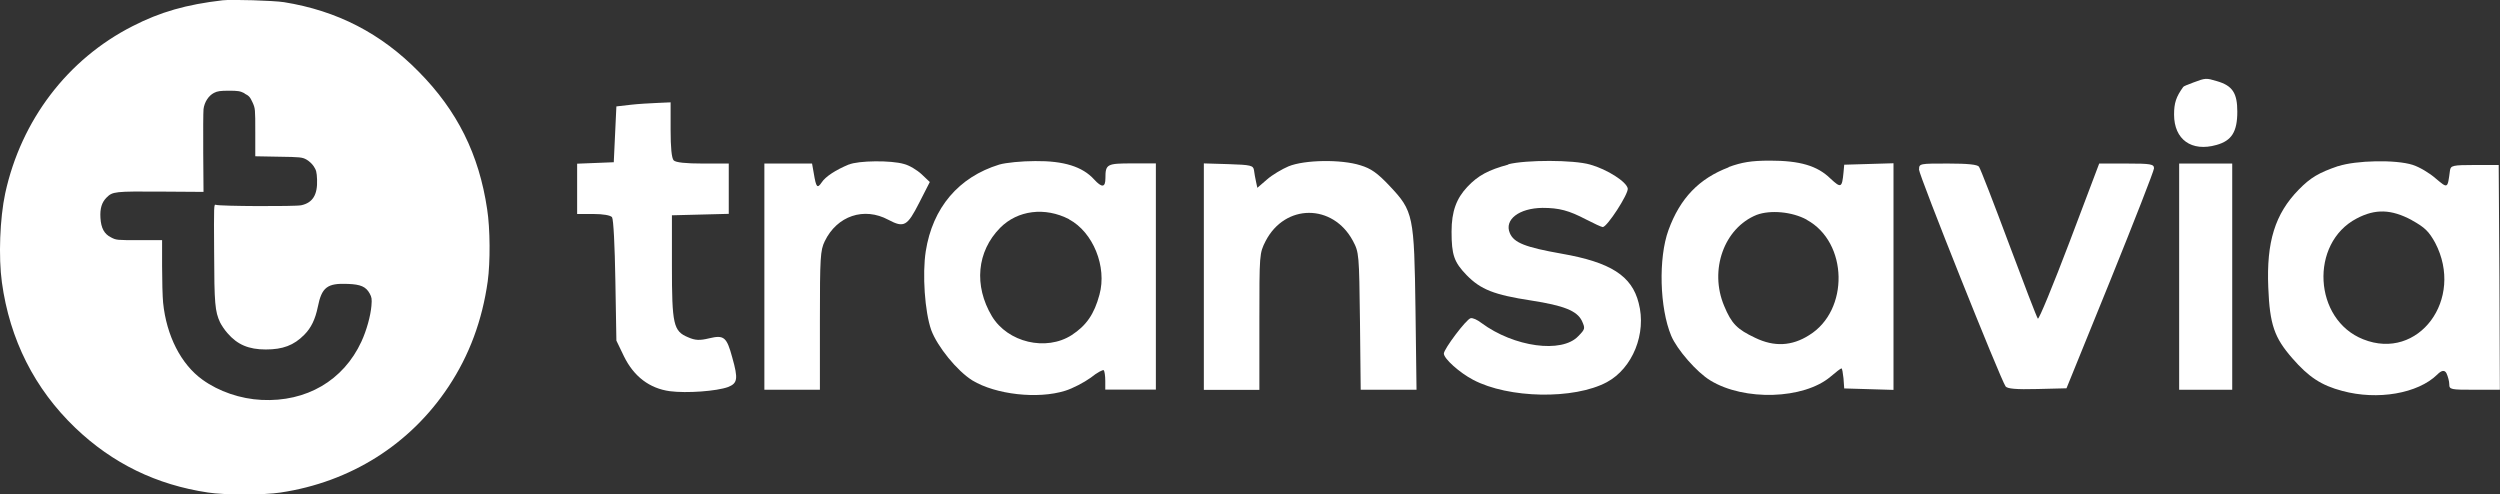
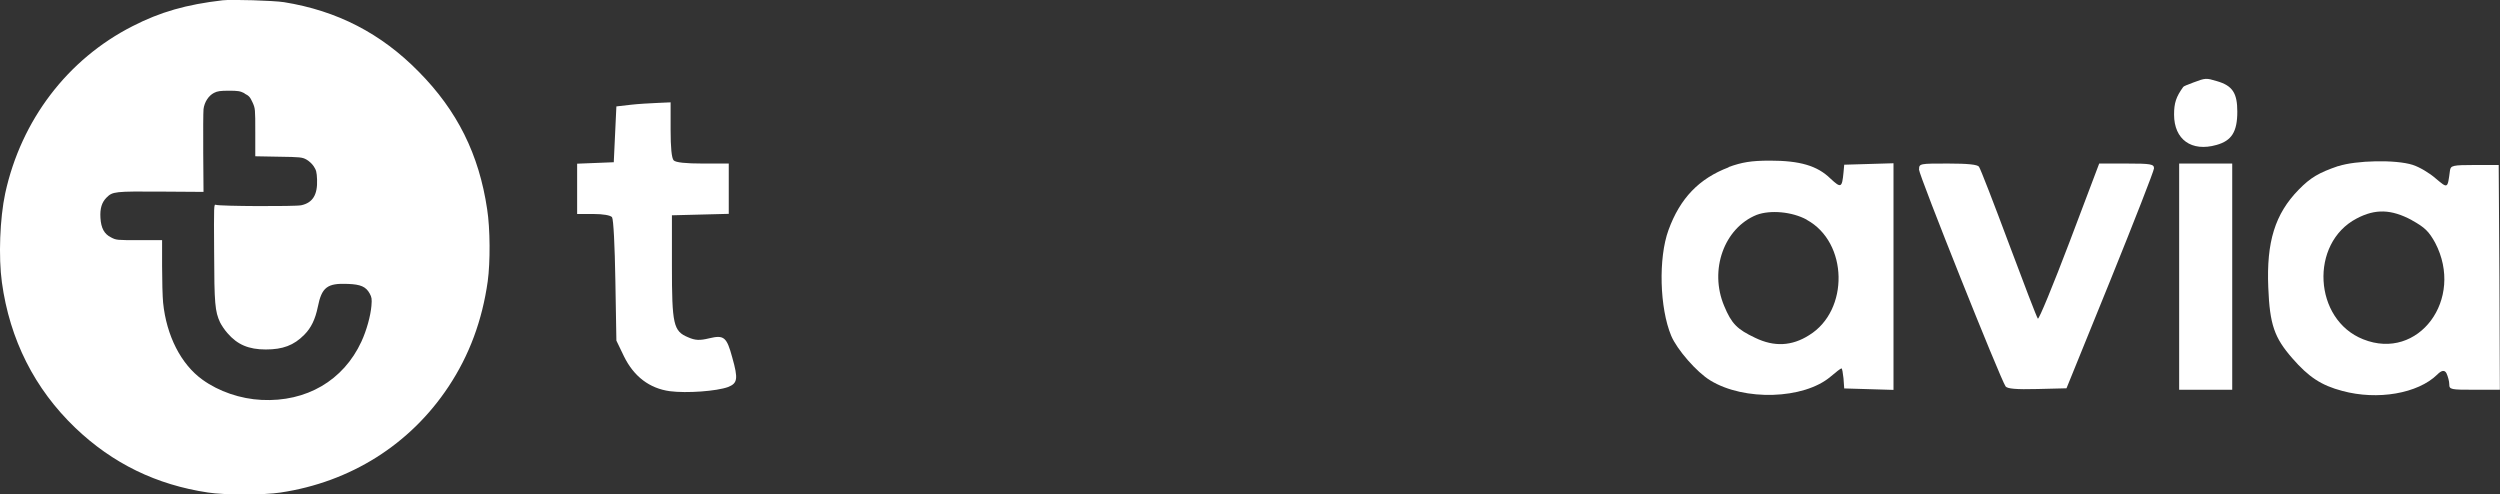
<svg xmlns="http://www.w3.org/2000/svg" id="Layer_2" data-name="Layer 2" viewBox="0 0 171.97 34">
  <rect x="0" y="0" width="171.97" height="34" fill="#333333" stroke="none" />
  <defs>
    <style>      .cls-1 {        fill: #fff;        stroke-width: 0px;      }    </style>
  </defs>
  <g id="Layer_1-2" data-name="Layer 1">
    <g id="g6">
      <path id="path12" class="cls-1" d="m150.89,5.67c-.36.13-.7.27-.71.31-.49.68-.63,1.1-.63,1.9,0,1.72,1.2,2.58,2.92,2.09,1.04-.29,1.43-.9,1.43-2.29,0-1.28-.33-1.79-1.41-2.1-.73-.22-.78-.22-1.6.09Z" />
      <path id="path14" class="cls-1" d="m43.36,7.21l-.96.11-.09,1.92-.09,1.92-1.25.05-1.27.05v3.46h1.11c.68,0,1.18.09,1.29.22.1.15.19,1.94.23,4.37l.07,4.12.52,1.08c.68,1.39,1.76,2.21,3.16,2.4,1.16.15,3.22,0,4.01-.29.64-.26.7-.55.28-2.03-.38-1.41-.57-1.56-1.58-1.32-.66.16-.96.15-1.46-.07-1.01-.42-1.11-.88-1.11-4.91v-3.48l1.96-.05,1.95-.05v-3.46h-1.79c-1.16,0-1.86-.07-2-.22s-.21-.88-.21-2.1v-1.89l-.9.04c-.5.02-1.36.07-1.88.13Z" />
-       <path id="path16" class="cls-1" d="m58.4,11.31c-.92.38-1.62.84-1.88,1.24-.3.44-.38.35-.54-.62l-.12-.68h-3.28v15.56h3.82v-4.76c0-4.34.03-4.83.33-5.45.85-1.76,2.71-2.38,4.38-1.48,1.08.57,1.3.44,2.12-1.17l.73-1.43-.56-.53c-.31-.29-.85-.62-1.22-.71-.87-.26-3.13-.24-3.79.04Z" />
-       <path id="path18" class="cls-1" d="m68.74,11.32c-2.8.86-4.59,2.97-5.06,5.97-.24,1.56-.07,4.15.38,5.42.42,1.13,1.77,2.8,2.83,3.46,1.6.97,4.5,1.3,6.38.71.52-.16,1.3-.57,1.76-.9.43-.35.85-.57.9-.51.05.07.1.38.1.73v.6h3.48v-15.56h-1.63c-1.74,0-1.84.05-1.84,1.01,0,.66-.24.68-.78.09-.8-.88-2.09-1.28-4.05-1.26-.92,0-2.03.11-2.47.24Zm4.8,3.77c1.65.88,2.62,3.26,2.09,5.18-.36,1.34-.9,2.12-1.91,2.78-1.76,1.13-4.4.51-5.49-1.3-1.25-2.1-1.04-4.45.57-6.08,1.2-1.21,3.08-1.45,4.74-.59Z" />
-       <path id="path20" class="cls-1" d="m88.66,11.43c-.47.2-1.15.6-1.51.92l-.66.57-.09-.42c-.05-.24-.12-.59-.14-.79-.05-.33-.21-.37-1.76-.42l-1.69-.05v15.58h3.82v-4.69c0-4.67,0-4.7.43-5.55,1.34-2.58,4.62-2.58,6-.02.43.81.43.9.49,5.53l.05,4.72h3.84l-.07-5.45c-.09-6.57-.14-6.83-1.79-8.58-.83-.88-1.27-1.19-2-1.41-1.32-.42-3.84-.38-4.94.07Z" />
-       <path id="path22" class="cls-1" d="m103.76,11.32c-1.37.37-2.09.75-2.83,1.54s-1.08,1.67-1.08,3.07c0,1.61.17,2.1,1.04,3,.97.99,1.89,1.35,4.43,1.74,2.26.35,3.15.71,3.49,1.39.24.53.24.57-.24,1.06-1.13,1.21-4.43.75-6.66-.9-.28-.22-.61-.37-.75-.33-.3.07-1.84,2.12-1.84,2.43,0,.35,1.08,1.32,2.02,1.81,2.43,1.28,6.92,1.37,9.19.16,1.77-.95,2.75-3.35,2.19-5.45-.47-1.87-1.93-2.8-5.3-3.39-2.49-.44-3.28-.75-3.56-1.41-.4-.93.63-1.72,2.24-1.74,1.16,0,1.82.18,2.99.79.56.29,1.08.53,1.16.53.3,0,1.77-2.27,1.72-2.65-.07-.46-1.41-1.32-2.59-1.65-1.15-.33-4.41-.33-5.63-.02Z" />
      <path id="path24" class="cls-1" d="m118.91,11.51c-2.03.77-3.34,2.12-4.14,4.32-.7,1.92-.61,5.36.19,7.27.4.95,1.76,2.51,2.69,3.07,2.33,1.43,6.43,1.3,8.27-.26.36-.31.7-.57.75-.57s.1.31.14.68l.05.7,1.7.05,1.69.05v-15.59l-1.69.05-1.7.05-.05.55c-.1,1.04-.17,1.08-.9.4-.9-.88-2.1-1.23-4.15-1.23-1.3,0-1.93.11-2.85.44Zm5.37,3.61c2.85,1.54,2.94,6.24.16,7.94-1.18.75-2.4.81-3.7.18-1.25-.59-1.63-.97-2.14-2.2-1.04-2.47,0-5.36,2.24-6.26.94-.35,2.43-.22,3.44.33Z" />
      <path id="path26" class="cls-1" d="m160.85,11.42c-1.34.46-1.91.79-2.73,1.63-1.63,1.67-2.22,3.59-2.09,6.72.1,2.56.42,3.46,1.65,4.87,1.13,1.3,2,1.87,3.44,2.25,2.43.66,5.2.18,6.53-1.12q.45-.46.64-.09c.1.22.19.55.19.75,0,.37.1.38,1.74.38h1.74l-.03-7.74-.05-7.72h-1.65c-1.51,0-1.65.04-1.7.37-.17,1.28-.14,1.26-.99.55-.42-.37-1.13-.79-1.58-.93-1.16-.37-3.91-.31-5.11.09Zm5.04,3.72c.92.51,1.18.77,1.62,1.56,2.03,3.88-1.15,8.16-4.95,6.64-3.42-1.35-3.7-6.61-.45-8.31,1.29-.68,2.38-.64,3.79.11Z" />
      <path id="path28" class="cls-1" d="m132,11.65c0,.4,5.61,14.44,5.96,14.93.12.16.71.22,2.19.18l2-.05,3.01-7.41c1.65-4.08,3.01-7.56,3.01-7.72,0-.29-.21-.33-1.89-.33h-1.88l-2.05,5.42c-1.13,2.97-2.1,5.33-2.17,5.25s-.97-2.42-2-5.18-1.95-5.14-2.05-5.27c-.1-.15-.76-.22-2.14-.22-1.93,0-1.98,0-1.98.4Z" />
      <path id="path30" class="cls-1" d="m149.9,19.03v7.78h3.65v-15.56h-3.65v7.78Z" />
    </g>
    <path id="path10" class="cls-1" d="m15.32.02c-2.5.29-4.29.8-6.2,1.78C4.65,4.07,1.46,8.26.36,13.29c-.37,1.73-.47,4.38-.23,6.13.54,3.94,2.25,7.33,5.05,10.01,2.56,2.45,5.58,3.92,9.13,4.45,1.16.18,3.83.18,4.99,0,4.81-.72,8.91-3.3,11.55-7.28,1.44-2.17,2.32-4.56,2.7-7.25.18-1.31.17-3.63-.04-4.96-.56-3.78-2.06-6.78-4.7-9.45C26.21,2.29,23.19.74,19.54.15c-.69-.11-3.64-.2-4.22-.13h0Zm1.49,6.41c.32.16.39.24.56.61.19.42.19.45.19,2.07v1.64l1.61.03c1.5.02,1.62.04,1.9.19.17.09.4.3.51.47.17.26.21.39.23.92.04,1.04-.3,1.59-1.09,1.76-.42.09-5.6.07-5.87-.03-.14-.05-.14-.02-.12,3.25.01,3.57.06,4.08.41,4.84.1.2.32.53.51.74.68.79,1.46,1.12,2.63,1.12s1.93-.28,2.65-1.01c.48-.48.76-1.08.93-1.91.27-1.36.65-1.65,2.06-1.59.89.03,1.25.19,1.51.66.14.26.16.36.12.85-.06.69-.33,1.68-.69,2.46-1.24,2.68-3.79,4.16-6.86,4.01-1.46-.07-2.95-.58-4.07-1.39-1.48-1.06-2.48-3.03-2.71-5.3-.04-.41-.07-1.54-.07-2.52v-1.78h-1.57c-1.54,0-1.58,0-1.94-.19-.47-.23-.69-.64-.73-1.34-.04-.65.09-1.06.41-1.39.43-.43.55-.44,3.79-.42l2.89.02-.02-2.66c-.01-1.47,0-2.83.02-3.03.06-.49.35-.93.72-1.12.23-.12.43-.15,1.02-.15.63,0,.77.02,1.09.18h0Z" />
  </g>
</svg>